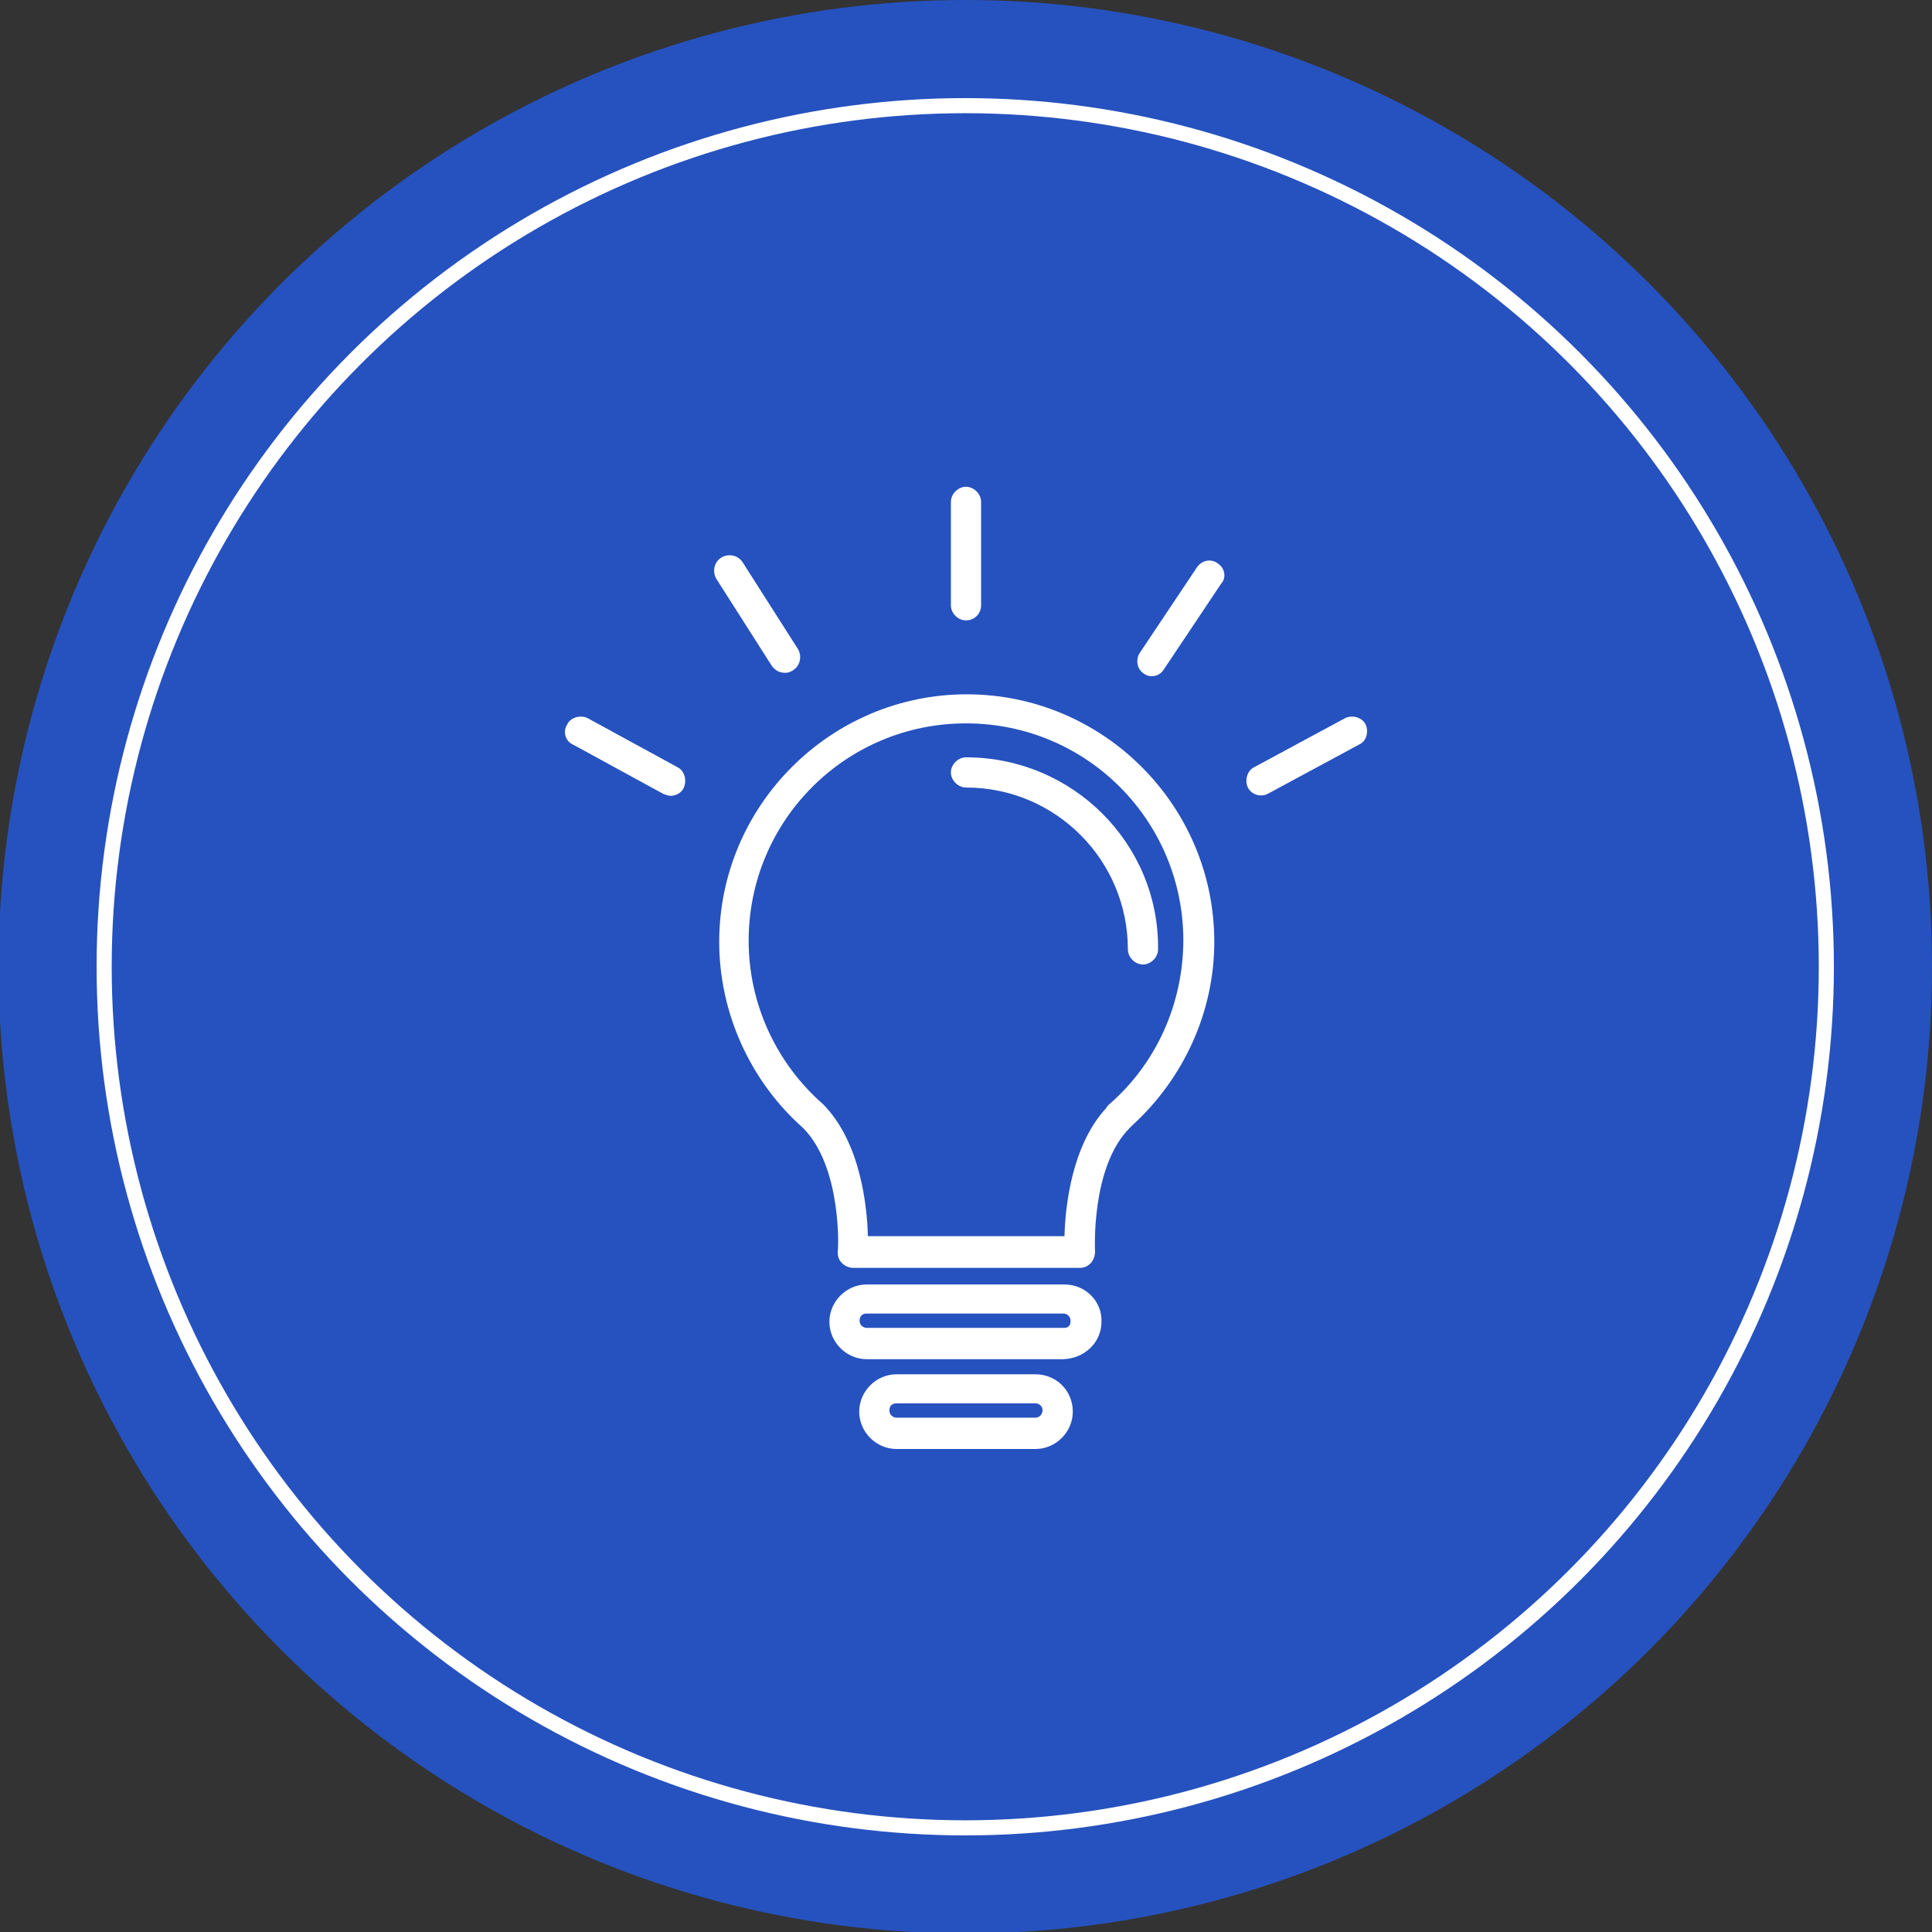
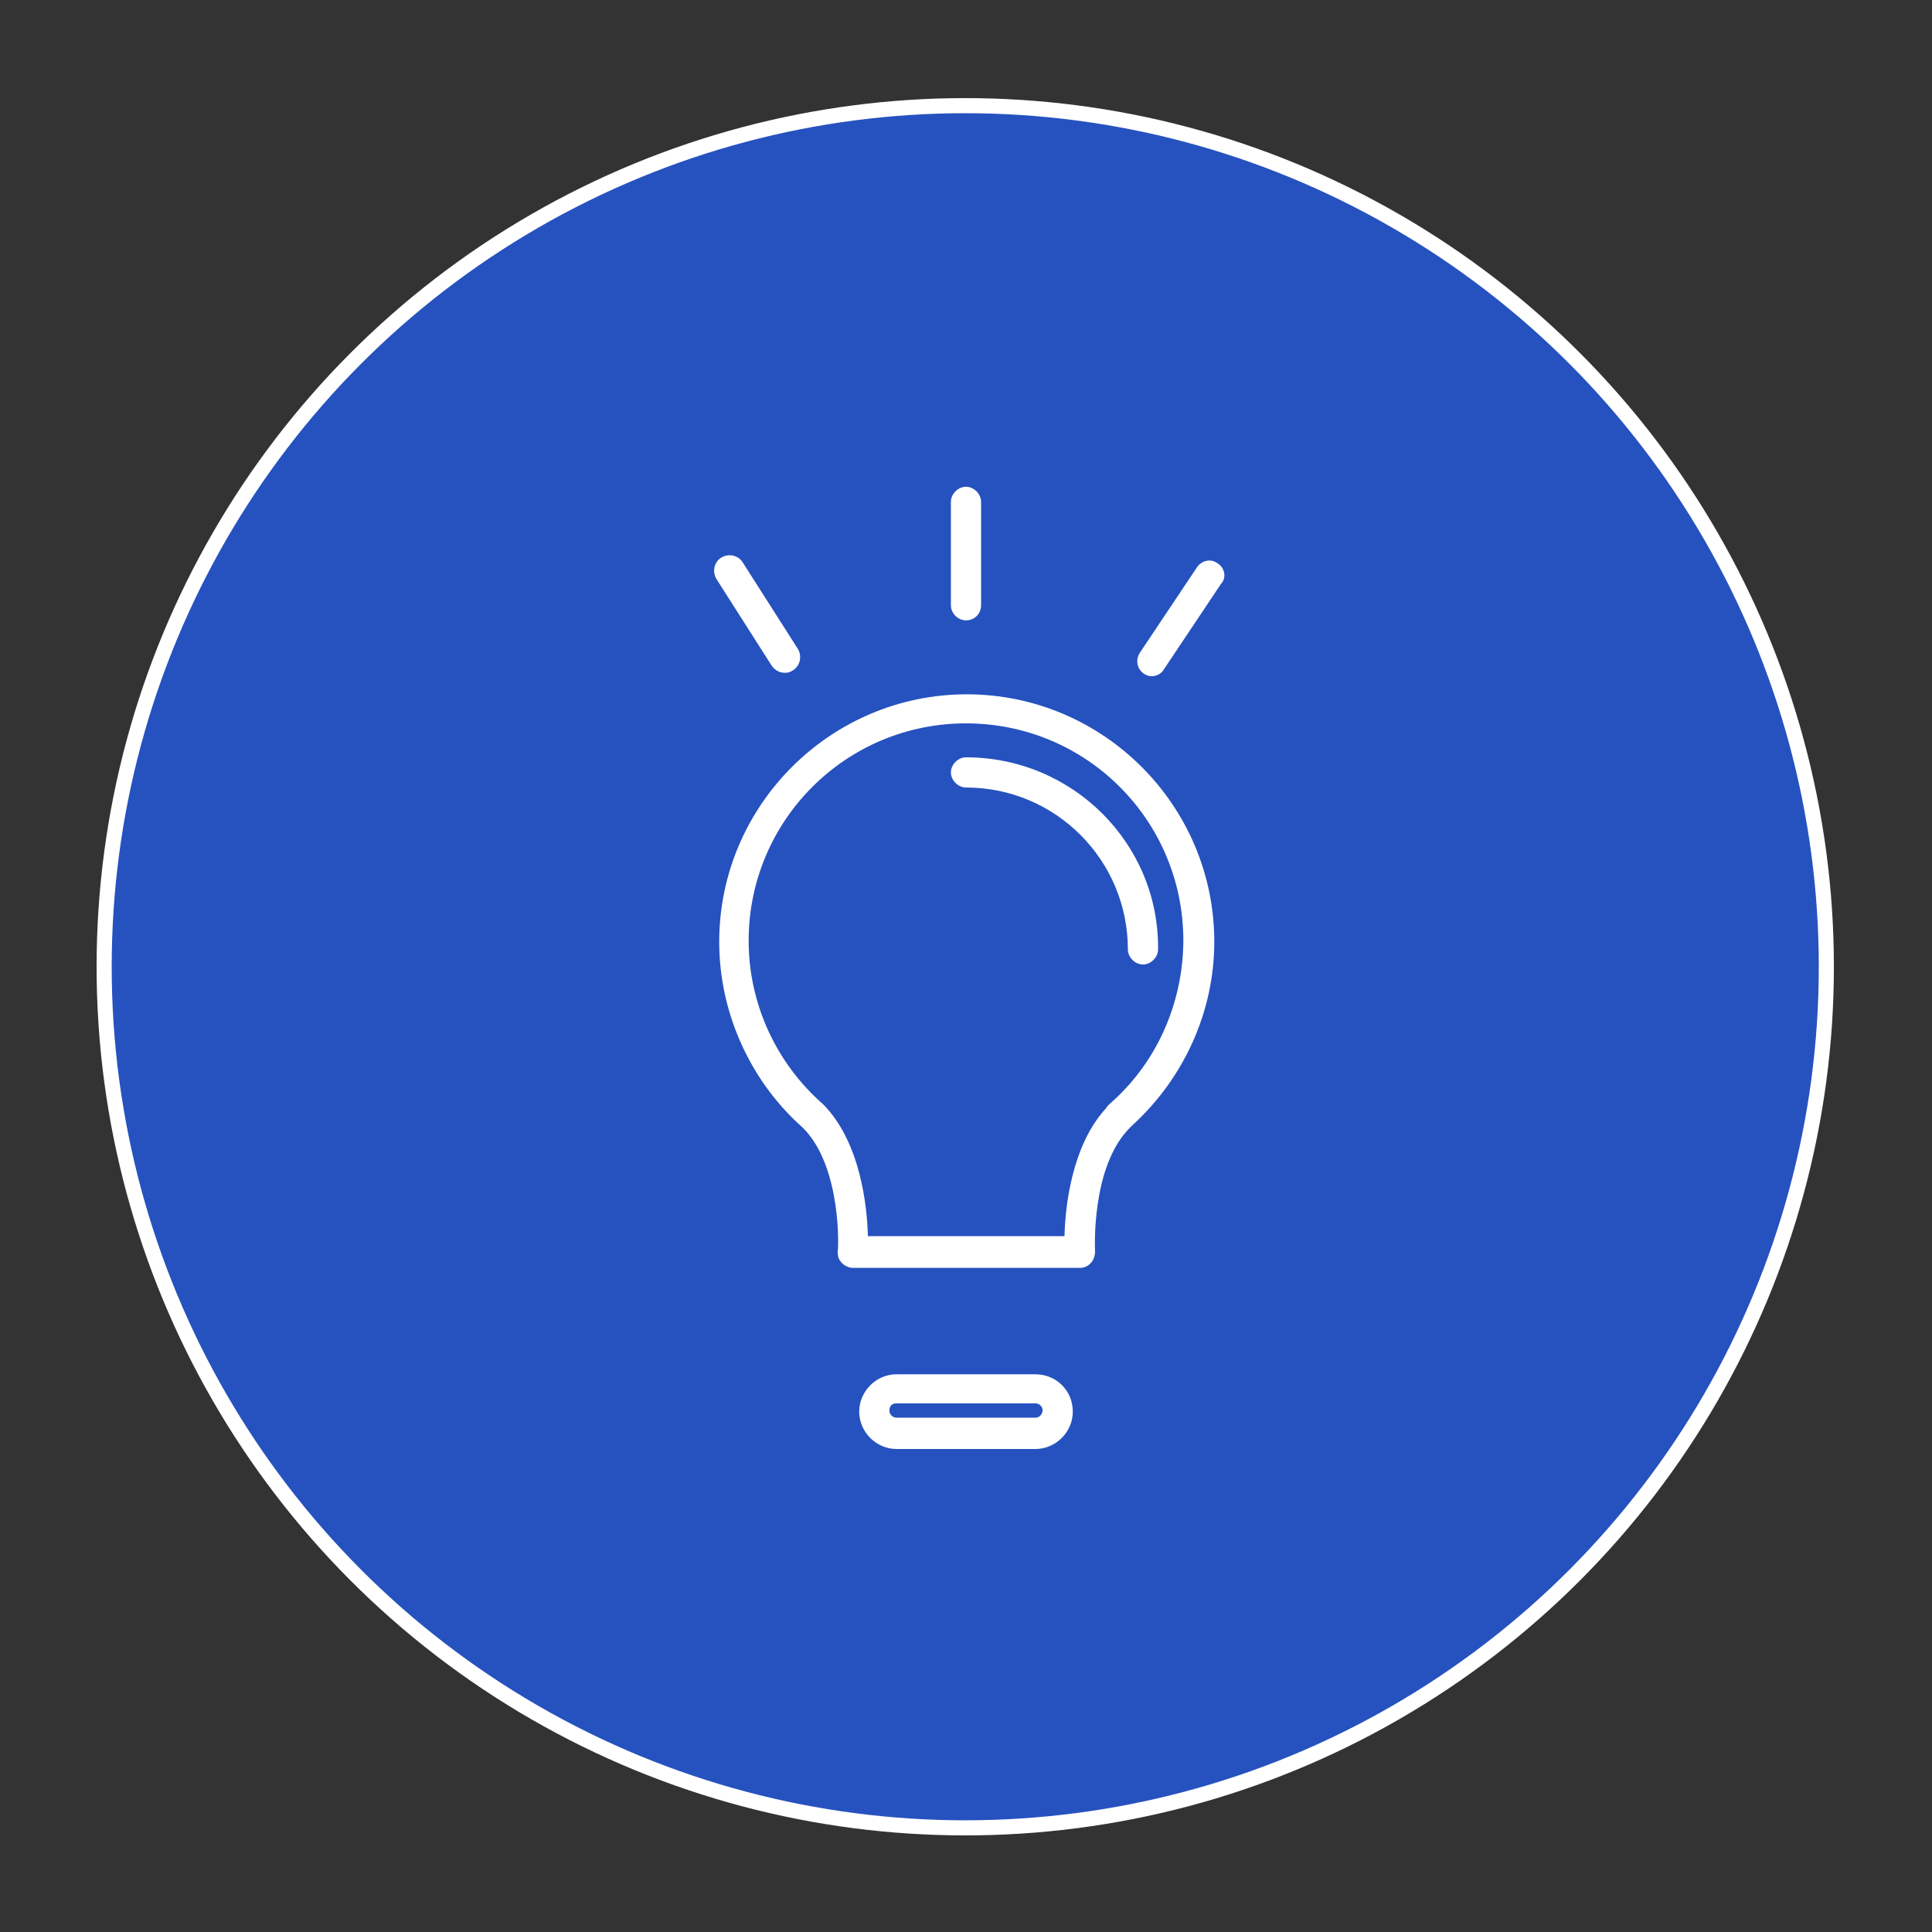
<svg xmlns="http://www.w3.org/2000/svg" id="Capa_1" x="0px" y="0px" viewBox="0 0 512 512" style="enable-background:new 0 0 512 512;" xml:space="preserve">
  <rect x="0" y="0" width="512" height="512" fill="#333333" stroke="none" />
  <style type="text/css">	.st0{fill:#2652BF;}	.st1{fill:#2652BF;stroke:#FFFFFF;stroke-width:4;stroke-miterlimit:10;}	.st2{fill:#FFFFFF;}</style>
-   <circle class="st0" cx="255.8" cy="256.2" r="256.2" />
  <circle class="st1" cx="255.8" cy="256.2" r="228.2" />
  <g>
    <g>
      <g>
        <g>
          <path class="st2" d="M256.2,184c-36.1,0-65.6,29.5-65.6,65.6c0,18.9,8.3,37,22.2,49.3c10.4,10.4,9.4,32.6,9.2,32.8     c0,1.2,0.2,2.1,1.2,3.1c0.7,0.7,1.9,1.2,2.8,1.2h60.2c1.2,0,2.1-0.5,2.8-1.2c0.7-0.7,1.2-1.9,1.2-3.1c0-0.2-1.2-22.4,9.2-32.8     c0.2-0.2,0.5-0.5,0.7-0.7c13.7-12.5,21.7-30.2,21.7-48.6C321.8,213.4,292.3,184,256.2,184z M293.9,292.7     c-0.2,0.2-0.7,0.7-0.7,0.9c-9.2,9.9-10.9,26.2-11.1,34H230c-0.2-7.8-1.9-24.8-11.8-34.9c-12.5-10.9-19.8-26.7-19.8-43.4     c0-31.8,25.7-57.6,57.6-57.6s57.6,25.7,57.6,57.6C313.5,266.1,306.4,281.9,293.9,292.7z" />
          <path class="st2" d="M256,200.7c-2.1,0-4,1.9-4,4c0,2.1,1.9,4,4,4c23.8,0,42.9,19.3,42.9,42.9c0,2.1,1.9,4,4,4c2.1,0,4-1.9,4-4     C307.2,223.6,284.3,200.7,256,200.7z" />
-           <path class="st2" d="M282.1,340.4h-52.4c-5.4,0-9.9,4.5-9.9,9.9c0,5.4,4.5,9.9,9.9,9.9h52.1c5.7-0.2,10.1-4.5,10.1-9.9     C292.1,344.8,287.6,340.4,282.1,340.4z M282.1,351.9h-52.4c-0.9,0-1.9-0.7-1.9-1.9c0-1.2,0.7-1.9,1.9-1.9h52.1     c0.9,0,1.9,0.7,1.9,1.9C283.8,351.2,283.1,351.9,282.1,351.9z" />
          <path class="st2" d="M274.4,364.2h-36.8c-5.4,0-9.9,4.5-9.9,9.9s4.5,9.9,9.9,9.9h36.8c5.4,0,9.9-4.5,9.9-9.9     C284.3,368.4,279.8,364.2,274.4,364.2z M274.4,375.7h-36.8c-0.9,0-1.9-0.7-1.9-1.9c0-1.2,0.7-1.9,1.9-1.9h36.8     c0.9,0,1.9,0.7,1.9,1.9C276.2,375,275.3,375.7,274.4,375.7z" />
          <path class="st2" d="M256,164.4c2.4,0,4-1.9,4-4V133c0-2.1-1.9-4-4-4s-4,1.9-4,4v27.4C252,162.5,253.8,164.4,256,164.4z" />
          <path class="st2" d="M322.7,149.3c-1.9-1.4-4.2-0.7-5.4,0.9l-15.1,22.6c-1.4,1.9-0.9,4.5,0.9,5.7c0.7,0.5,1.4,0.7,2.1,0.7     c1.4,0,2.6-0.7,3.3-1.9l15.1-22.6C325.1,153.1,324.6,150.5,322.7,149.3z" />
          <path class="st2" d="M208.1,178.3c0.7,0,1.4-0.2,2.1-0.7c1.9-1.2,2.4-3.8,1.2-5.7l-14.6-22.9c-1.2-1.9-3.8-2.4-5.7-1.2     c-1.9,1.2-2.4,3.8-1.2,5.7l14.6,22.9C205.5,177.8,206.7,178.3,208.1,178.3z" />
-           <path class="st2" d="M179.5,203.3l-23.8-13c-1.9-0.9-4.5-0.2-5.4,1.7c-1.2,1.9-0.5,4.5,1.7,5.4l23.8,13c0.7,0.2,1.2,0.5,1.9,0.5     c1.4,0,2.8-0.7,3.5-2.1C182.1,206.8,181.4,204.2,179.5,203.3z" />
-           <path class="st2" d="M361.9,192c-0.9-1.9-3.5-2.6-5.4-1.7l-24.1,13c-1.9,0.9-2.6,3.5-1.7,5.4c0.7,1.4,2.1,2.1,3.5,2.1     c0.7,0,1.4-0.2,1.9-0.5l24.1-13C362.1,196.5,362.8,193.9,361.9,192z" />
        </g>
      </g>
    </g>
  </g>
</svg>